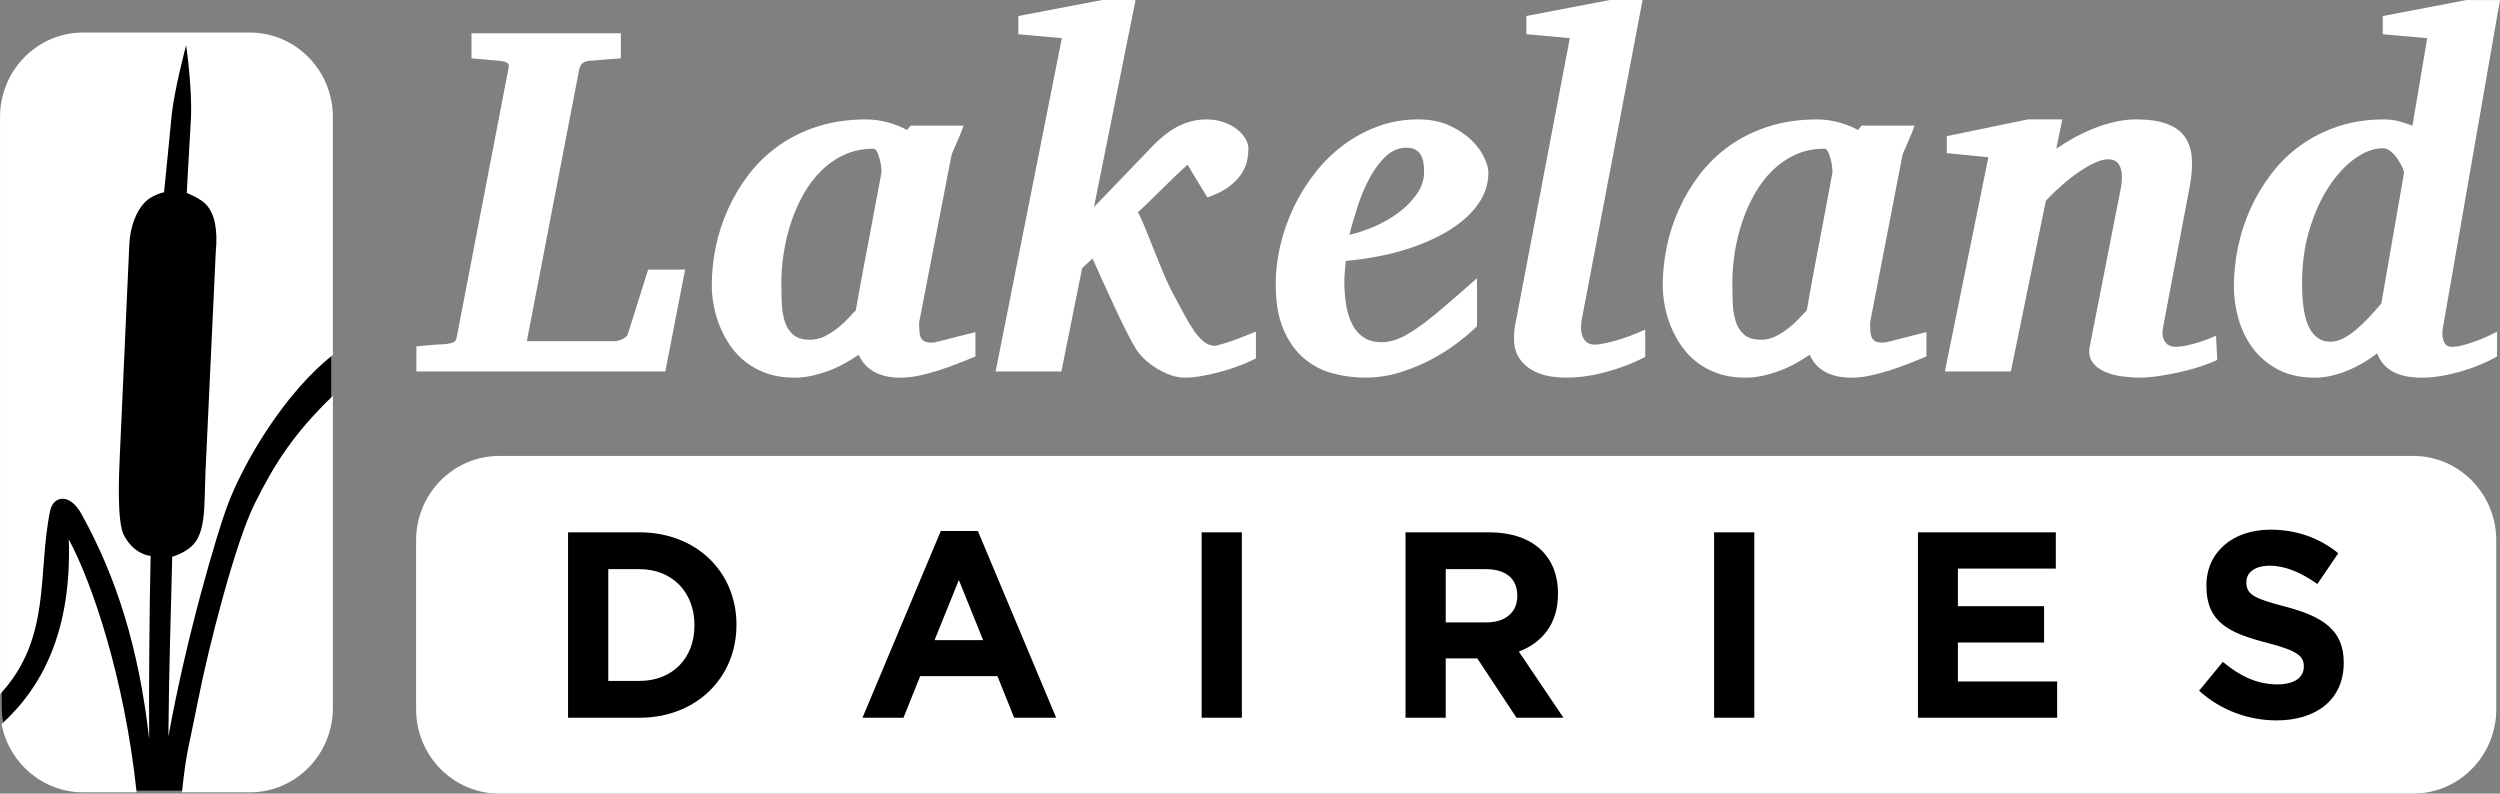
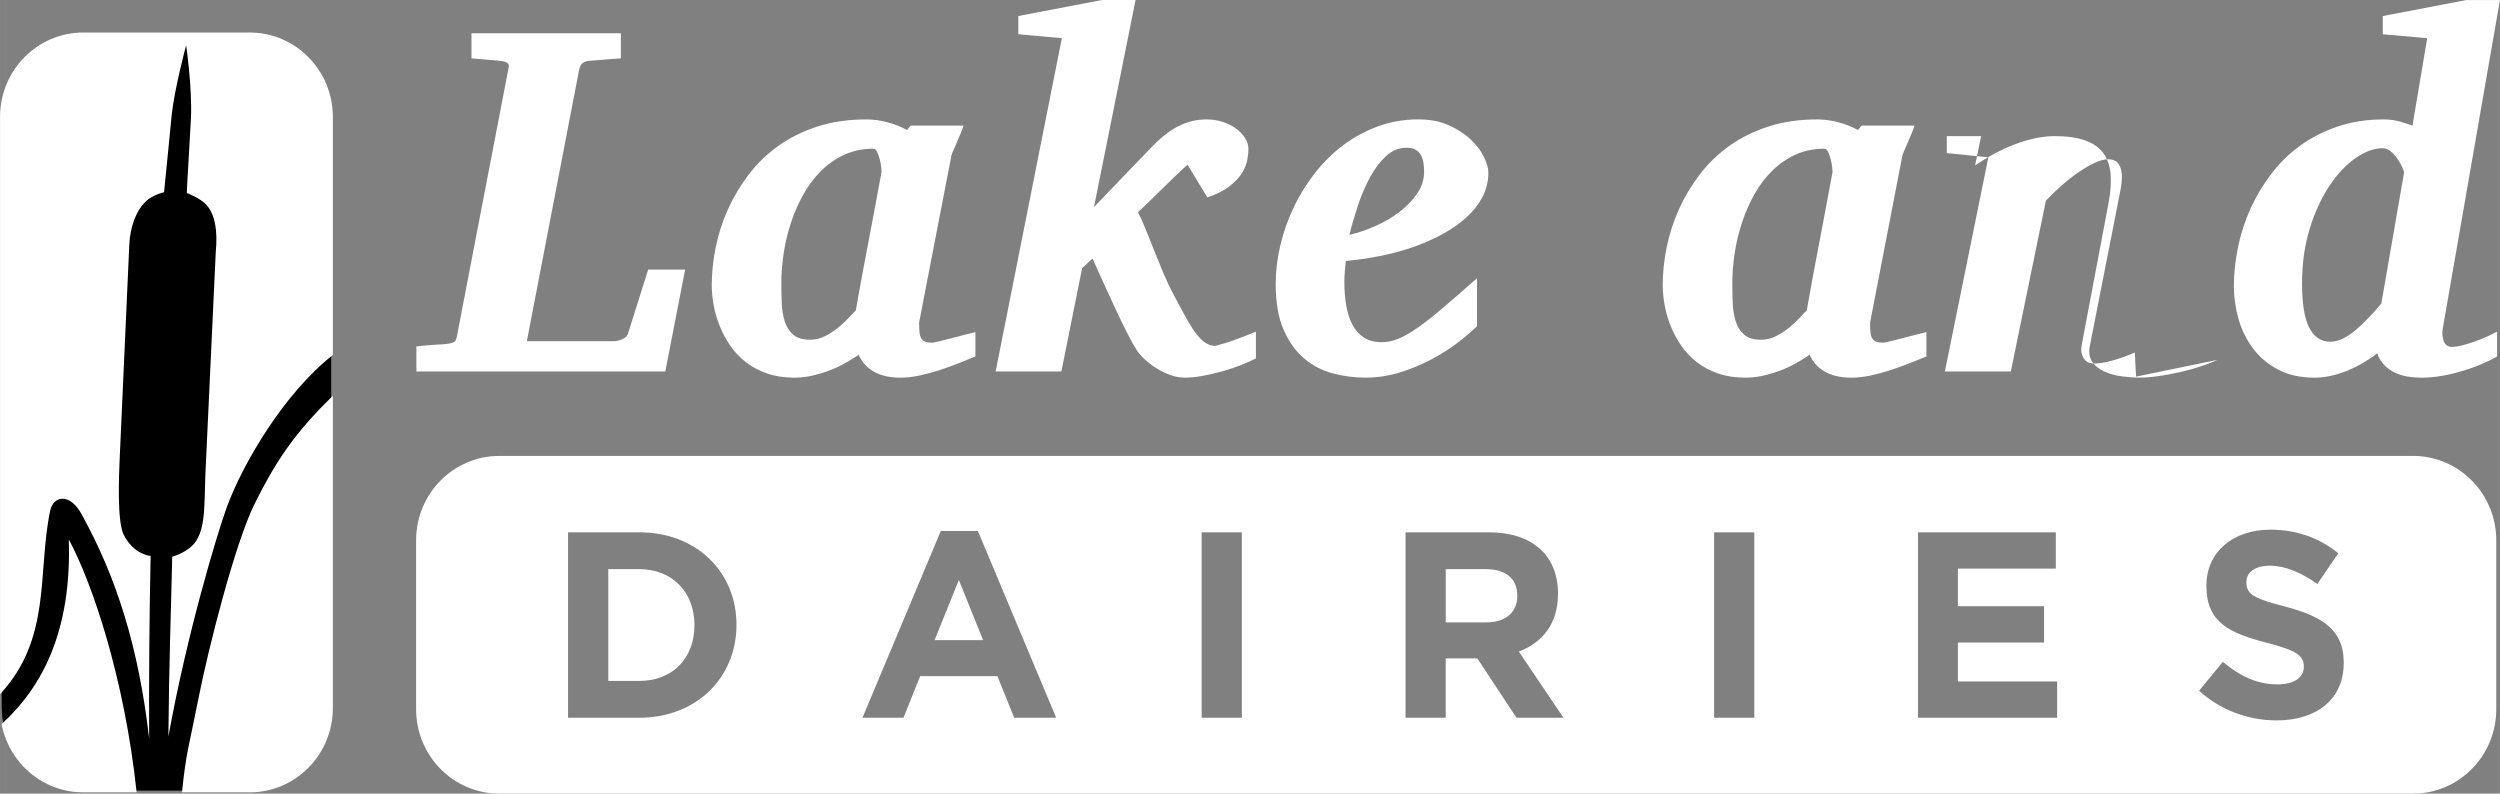
<svg xmlns="http://www.w3.org/2000/svg" id="SVGRoot" width="500" height="158.72" version="1.1" viewBox="0 0 500 158.723">
  <rect x="0" y="0" width="500" height="158.723" fill="#808080" stroke="none" />
  <g transform="translate(-195.31 -209.7)">
    <path d="m261.55 351.02c0 9.284-7.377 16.809-16.476 16.809h-32.951c-9.099 0-16.476-7.526-16.476-16.809v-117.67c0-9.284 7.377-16.811 16.476-16.811h32.951c9.099 0 16.476 7.527 16.476 16.811v117.67" fill="#000000" />
-     <path d="m694.23 351.37c0 9.232-7.439 16.717-16.615 16.717h-382.15c-9.176 0-16.614-7.485-16.614-16.717v-33.432c0-9.232 7.438-16.717 16.614-16.717h382.15c9.175 0 16.615 7.485 16.615 16.717v33.432" fill="#000000" />
    <path d="m664.06 342.18c0-6.462-4.175-9.166-11.59-11.127-6.318-1.643-7.884-2.438-7.884-4.871v-0.107c0-1.804 1.617-3.232 4.699-3.232 3.08 0 6.268 1.376 9.504 3.655l4.179-6.146c-3.709-3.02-8.252-4.715-13.579-4.715-7.466 0-12.794 4.45-12.794 11.181v0.107c0 7.361 4.754 9.431 12.115 11.337 6.112 1.59 7.364 2.649 7.364 4.713v0.107c0 2.174-1.984 3.498-5.276 3.498-4.175 0-7.622-1.749-10.914-4.506l-4.753 5.777c4.386 3.975 9.978 5.933 15.512 5.933 7.886 0 13.417-4.13 13.417-11.495zm-57.321 3.815h-19.846v-7.789h17.233v-7.258h-17.233v-7.523h19.582v-7.26h-27.572v37.088h27.836zm-68.609 7.259h8.043v-37.088h-8.043zm-30.125 0-8.927-13.244c4.646-1.749 7.83-5.511 7.83-11.499v-0.105c0-7.631-5.169-12.241-13.785-12.241h-16.711v37.088h8.042v-11.868h6.321l7.832 11.868zm-72.368 0h8.044v-37.088h-8.044zm-29.09 0-15.664-37.352h-7.416l-15.665 37.352h8.199l3.34-8.318h15.458l3.34 8.318zm-63.949-18.648c0-10.44-7.936-18.441-19.426-18.441h-14.256v37.088h14.256c11.489 0 19.426-8.106 19.426-18.542zm149.85-11.075h-7.992v10.648h8.144c3.92 0 6.165-2.117 6.165-5.243v-0.107c0-3.496-2.401-5.298-6.316-5.298zm-169.27 0h-6.215v22.359h6.215c6.58 0 11.019-4.505 11.019-11.075v-0.104c0-6.571-4.438-11.181-11.019-11.181zm59.042 14.199h9.713l-4.854-12.029zm312.35 13.811c0 9.326-7.452 16.885-16.641 16.885h-382.76c-9.192 0-16.642-7.559-16.642-16.885v-33.77c0-9.325 7.45-16.885 16.642-16.885h382.76c9.189 0 16.641 7.56 16.641 16.885v33.77" fill="#ffffff" />
    <g fill="#ffffff">
      <path d="m328.37 284h-49.785v-5.02c0.678-0.066 1.346-0.131 2.005-0.198 0.661-0.065 1.266-0.114 1.813-0.148l1.836-0.098c0.936-0.099 1.556-0.238 1.861-0.418 0.306-0.181 0.508-0.601 0.606-1.258l10.294-53.468c0.161-0.559 0.072-0.937-0.265-1.134-0.34-0.193-0.783-0.325-1.332-0.391-0.578-0.032-1.191-0.082-1.835-0.149-0.549-0.066-1.168-0.124-1.859-0.174-0.696-0.049-1.397-0.104-2.105-0.17v-5.022h29.872v5.022c-0.838 0.067-1.636 0.122-2.393 0.17-0.756 0.05-1.442 0.109-2.055 0.174-0.709 0.067-1.368 0.115-1.981 0.149-0.451 0.066-0.839 0.204-1.161 0.417-0.323 0.214-0.561 0.615-0.722 1.205l-10.49 54.454h17.399c0.517 0 1.073-0.131 1.667-0.393 0.597-0.263 0.977-0.606 1.138-1.033l4.059-12.9h7.396l-3.964 20.381" />
      <path d="m371.59 244.27c0.032-0.132 0.025-0.461-0.021-0.985-0.05-0.525-0.144-1.075-0.29-1.65-0.144-0.574-0.323-1.084-0.532-1.527-0.209-0.442-0.458-0.664-0.749-0.664-2.128 0-4.053 0.394-5.776 1.183-1.724 0.788-3.272 1.853-4.639 3.2-1.371 1.346-2.557 2.904-3.555 4.676-0.997 1.774-1.828 3.652-2.489 5.637-0.659 1.987-1.152 4.012-1.475 6.082-0.322 2.067-0.484 4.054-0.484 5.958 0 1.346 0.025 2.691 0.074 4.037 0.048 1.344 0.242 2.575 0.581 3.691 0.338 1.116 0.902 2.019 1.691 2.71 0.79 0.686 1.926 1.033 3.408 1.033 1.064 0 2.068-0.248 3.021-0.74 0.951-0.491 1.821-1.059 2.608-1.699 0.79-0.639 1.484-1.287 2.081-1.943 0.596-0.658 1.071-1.15 1.425-1.479 0.226-1.344 0.41-2.388 0.556-3.125 0.145-0.739 0.275-1.445 0.387-2.12 0.113-0.67 0.25-1.435 0.412-2.288 0.161-0.852 0.391-2.074 0.7-3.668 0.303-1.591 0.7-3.676 1.184-6.252 0.484-2.577 1.11-5.934 1.883-10.068zm18.804 36.727c-1.127 0.46-2.312 0.937-3.554 1.43-1.24 0.492-2.506 0.944-3.793 1.353-1.29 0.411-2.579 0.753-3.868 1.032-1.29 0.28-2.562 0.421-3.818 0.421-2.093 0-3.844-0.394-5.245-1.182-1.399-0.789-2.424-1.92-3.067-3.397-0.871 0.591-1.806 1.166-2.805 1.725-0.999 0.557-2.047 1.041-3.142 1.452-1.094 0.41-2.221 0.746-3.383 1.008-1.16 0.263-2.336 0.394-3.528 0.394-2.031 0-3.85-0.279-5.463-0.838-1.61-0.558-3.027-1.312-4.252-2.265-1.225-0.952-2.264-2.05-3.119-3.299-0.852-1.247-1.555-2.552-2.102-3.912-0.548-1.364-0.952-2.751-1.208-4.163-0.261-1.411-0.387-2.741-0.387-3.986 0-2.495 0.265-5.048 0.797-7.657 0.532-2.611 1.355-5.145 2.467-7.609 1.11-2.46 2.503-4.781 4.178-6.966 1.677-2.181 3.658-4.086 5.948-5.711 2.286-1.625 4.887-2.903 7.805-3.84 2.914-0.936 6.147-1.403 9.692-1.403 1.45 0 2.892 0.197 4.324 0.592 1.433 0.393 2.713 0.903 3.843 1.524l0.728-0.884h10.583c-0.161 0.491-0.371 1.048-0.628 1.673-0.258 0.624-0.515 1.232-0.774 1.821-0.258 0.591-0.492 1.127-0.701 1.6-0.209 0.475-0.331 0.83-0.362 1.06l-6.428 33.232c0 0.755 0.025 1.396 0.074 1.921 0.046 0.525 0.169 0.944 0.359 1.256 0.194 0.311 0.47 0.531 0.824 0.663 0.353 0.131 0.819 0.197 1.401 0.197 0.128 0 0.603-0.099 1.425-0.296 0.822-0.197 1.726-0.427 2.706-0.69 0.984-0.261 1.91-0.499 2.782-0.712 0.867-0.213 1.431-0.353 1.691-0.418v4.872" />
      <path d="m446.49 281.39c-0.839 0.428-1.835 0.871-2.993 1.331-1.161 0.46-2.388 0.868-3.676 1.23-1.288 0.362-2.595 0.666-3.914 0.91-1.323 0.247-2.546 0.371-3.674 0.371-0.903 0-1.82-0.165-2.755-0.493-0.936-0.328-1.839-0.754-2.707-1.28-0.869-0.524-1.667-1.115-2.393-1.773-0.723-0.657-1.313-1.33-1.764-2.017-0.548-0.854-1.201-2.036-1.958-3.545-0.757-1.51-1.54-3.128-2.346-4.85-0.805-1.725-1.603-3.454-2.389-5.194-0.791-1.742-1.494-3.299-2.104-4.678l-2.079 1.921-4.155 20.677h-13.148l13.245-66.663-8.702-0.789v-3.643l16.726-3.201h6.716l-8.312 41.407 11.118-11.57c2.027-2.166 3.945-3.699 5.749-4.603 1.807-0.903 3.676-1.353 5.607-1.353 1.193 0 2.306 0.171 3.336 0.516 1.031 0.345 1.925 0.805 2.686 1.379 0.756 0.575 1.345 1.206 1.764 1.895 0.416 0.691 0.626 1.379 0.626 2.068 0 0.591-0.074 1.313-0.217 2.165-0.145 0.854-0.492 1.734-1.04 2.635-0.548 0.904-1.368 1.791-2.465 2.659-1.097 0.871-2.592 1.632-4.496 2.29l-3.962-6.55c-0.775 0.691-1.612 1.469-2.516 2.341-0.9 0.87-1.795 1.74-2.68 2.609-0.887 0.87-1.74 1.707-2.561 2.51-0.822 0.804-1.539 1.486-2.152 2.044 0.452 0.853 0.945 1.937 1.475 3.248 0.532 1.314 1.097 2.727 1.691 4.234 0.599 1.509 1.226 3.053 1.887 4.628 0.661 1.576 1.361 3.052 2.102 4.432 0.709 1.314 1.386 2.575 2.03 3.791 0.645 1.216 1.287 2.297 1.932 3.25 0.646 0.953 1.323 1.716 2.032 2.291 0.709 0.574 1.481 0.86 2.319 0.86 0.066 0 0.731-0.187 2.007-0.566 1.271-0.377 3.311-1.14 6.113-2.29v5.366" />
      <path d="m480.13 244.07c0-0.592-0.039-1.173-0.123-1.749-0.078-0.575-0.239-1.091-0.485-1.55-0.237-0.461-0.592-0.829-1.06-1.109-0.468-0.278-1.071-0.419-1.813-0.419-1.546 0-2.924 0.559-4.133 1.676-1.206 1.114-2.279 2.534-3.214 4.258-0.935 1.723-1.739 3.611-2.418 5.661-0.673 2.053-1.24 3.996-1.691 5.835 1.707-0.393 3.45-0.985 5.219-1.773 1.773-0.786 3.376-1.73 4.809-2.831 1.436-1.099 2.611-2.323 3.53-3.669 0.918-1.344 1.378-2.789 1.378-4.33zm12.857 0.098c0 1.772-0.396 3.414-1.185 4.923-0.79 1.51-1.878 2.888-3.263 4.136-1.388 1.249-3.005 2.372-4.856 3.372-1.854 1.002-3.837 1.863-5.946 2.585-2.111 0.723-4.303 1.305-6.575 1.748-2.271 0.444-4.503 0.763-6.693 0.96-0.065 0.624-0.129 1.331-0.194 2.117-0.065 0.788-0.095 1.462-0.095 2.019 0 1.742 0.128 3.349 0.386 4.824 0.258 1.478 0.675 2.758 1.258 3.842 0.58 1.083 1.346 1.927 2.293 2.536 0.951 0.608 2.12 0.909 3.506 0.909 1.065 0 2.142-0.212 3.238-0.64 1.093-0.424 2.368-1.14 3.82-2.142 1.449-0.999 3.141-2.32 5.074-3.963 1.933-1.639 4.254-3.66 6.958-6.056v9.601c-0.965 0.953-2.22 2.027-3.768 3.226-1.548 1.197-3.303 2.32-5.27 3.371-1.965 1.051-4.077 1.93-6.33 2.635-2.257 0.704-4.593 1.058-7.009 1.058-2.159 0-4.303-0.279-6.43-0.838-2.126-0.558-4.033-1.542-5.727-2.954-1.693-1.409-3.07-3.321-4.132-5.736-1.063-2.411-1.597-5.487-1.597-9.229 0-2.56 0.316-5.152 0.945-7.781 0.624-2.626 1.519-5.152 2.679-7.583 1.162-2.429 2.581-4.709 4.255-6.842 1.675-2.135 3.567-3.988 5.677-5.565 2.114-1.575 4.426-2.823 6.938-3.741 2.513-0.92 5.173-1.38 7.974-1.38 2.42 0 4.512 0.411 6.284 1.232 1.774 0.819 3.24 1.796 4.399 2.928 1.161 1.133 2.014 2.3 2.563 3.495 0.548 1.2 0.822 2.175 0.822 2.931" />
-       <path d="m524.36 281.09c-2.42 1.249-5.02 2.251-7.806 3.003-2.79 0.755-5.471 1.133-8.049 1.133-3.287 0-5.842-0.699-7.663-2.092-1.82-1.394-2.727-3.257-2.727-5.589 0-0.557 0.025-1.141 0.073-1.749 0.048-0.605 0.151-1.239 0.312-1.895l10.777-56.57-8.696-0.789v-3.643l16.723-3.201h6.525l-12.182 64.006c-0.095 0.591-0.136 1.175-0.12 1.746 0.018 0.575 0.12 1.101 0.316 1.577 0.193 0.476 0.483 0.861 0.868 1.155 0.385 0.297 0.902 0.445 1.548 0.445 0.774 0 2.063-0.237 3.866-0.712 1.805-0.476 3.882-1.239 6.236-2.291v5.465" />
      <path d="m561.79 244.27c0.032-0.132 0.021-0.461-0.025-0.985-0.048-0.525-0.145-1.075-0.289-1.65-0.145-0.574-0.322-1.084-0.532-1.527-0.209-0.442-0.46-0.664-0.749-0.664-2.127 0-4.053 0.394-5.777 1.183-1.723 0.788-3.268 1.853-4.639 3.2-1.371 1.346-2.555 2.904-3.555 4.676-0.997 1.774-1.828 3.652-2.486 5.637-0.662 1.987-1.152 4.012-1.475 6.082-0.323 2.067-0.482 4.054-0.482 5.958 0 1.346 0.021 2.691 0.072 4.037 0.046 1.344 0.241 2.575 0.58 3.691 0.337 1.116 0.903 2.019 1.692 2.71 0.787 0.686 1.925 1.033 3.406 1.033 1.064 0 2.071-0.248 3.021-0.74 0.953-0.491 1.821-1.059 2.61-1.699 0.788-0.639 1.484-1.287 2.079-1.943 0.595-0.658 1.07-1.15 1.427-1.479 0.223-1.344 0.41-2.388 0.553-3.125 0.147-0.739 0.275-1.445 0.386-2.12 0.115-0.67 0.25-1.435 0.413-2.288 0.16-0.852 0.394-2.074 0.697-3.668 0.309-1.591 0.705-3.676 1.188-6.252 0.481-2.577 1.11-5.934 1.884-10.068zm18.802 36.727c-1.129 0.46-2.312 0.937-3.555 1.43-1.239 0.492-2.506 0.944-3.793 1.353-1.288 0.411-2.579 0.753-3.865 1.032-1.292 0.28-2.564 0.421-3.82 0.421-2.096 0-3.843-0.394-5.243-1.182-1.404-0.789-2.427-1.92-3.071-3.397-0.869 0.591-1.805 1.166-2.802 1.725-1.002 0.557-2.047 1.041-3.143 1.452-1.097 0.41-2.223 0.746-3.385 1.008-1.158 0.263-2.336 0.394-3.527 0.394-2.029 0-3.849-0.279-5.461-0.838-1.612-0.558-3.028-1.312-4.252-2.265-1.225-0.952-2.266-2.05-3.119-3.299-0.855-1.247-1.56-2.552-2.103-3.912-0.548-1.364-0.953-2.751-1.209-4.163-0.257-1.411-0.388-2.741-0.388-3.986 0-2.495 0.268-5.048 0.796-7.657 0.536-2.611 1.355-5.145 2.468-7.609 1.113-2.46 2.503-4.781 4.181-6.966 1.677-2.181 3.656-4.086 5.945-5.711 2.287-1.625 4.889-2.903 7.805-3.84 2.916-0.936 6.145-1.403 9.693-1.403 1.45 0 2.891 0.197 4.326 0.592 1.433 0.393 2.712 0.903 3.843 1.524l0.724-0.884h10.584c-0.162 0.491-0.369 1.048-0.626 1.673-0.259 0.624-0.515 1.232-0.775 1.821-0.257 0.591-0.493 1.127-0.7 1.6-0.211 0.475-0.332 0.83-0.363 1.06l-6.427 33.232c0 0.755 0.025 1.396 0.072 1.921 0.048 0.525 0.169 0.944 0.363 1.256 0.191 0.311 0.465 0.531 0.822 0.663 0.351 0.131 0.822 0.197 1.401 0.197 0.128 0 0.605-0.099 1.424-0.296 0.826-0.197 1.726-0.427 2.709-0.69 0.982-0.261 1.908-0.499 2.778-0.712 0.871-0.213 1.434-0.353 1.693-0.418v4.872" />
-       <path d="m638.76 281.68c-0.87 0.427-1.952 0.855-3.237 1.282-1.29 0.426-2.654 0.804-4.087 1.131-1.433 0.329-2.867 0.598-4.302 0.811-1.435 0.215-2.712 0.322-3.842 0.322-1.099 0-2.281-0.081-3.553-0.247-1.273-0.165-2.432-0.475-3.48-0.935-1.048-0.46-1.867-1.098-2.463-1.92-0.596-0.821-0.769-1.903-0.51-3.249l6.045-30.773c0.258-1.214 0.379-2.239 0.361-3.076-0.014-0.837-0.145-1.518-0.386-2.043-0.242-0.526-0.565-0.895-0.964-1.108-0.408-0.213-0.867-0.322-1.38-0.322-0.773 0-1.662 0.233-2.661 0.69-0.997 0.46-2.053 1.069-3.166 1.824-1.111 0.755-2.238 1.632-3.381 2.631-1.145 1.002-2.232 2.043-3.262 3.127l-7.011 34.168h-13.193l8.698-42.833-8.312-0.837v-3.397l16.239-3.349h6.864l-1.208 5.859c1.192-0.819 2.455-1.59 3.794-2.314 1.34-0.723 2.692-1.347 4.061-1.873 1.369-0.523 2.737-0.934 4.109-1.228 1.369-0.297 2.698-0.445 3.985-0.445 2.452 0 4.474 0.288 6.067 0.861 1.595 0.575 2.805 1.419 3.625 2.537 0.824 1.116 1.306 2.494 1.452 4.136 0.143 1.64 0.021 3.529-0.364 5.661l-5.365 28.359c-0.164 0.821-0.169 1.484-0.025 1.994 0.148 0.51 0.356 0.91 0.628 1.205 0.275 0.296 0.574 0.492 0.897 0.591 0.32 0.098 0.611 0.148 0.868 0.148 1.03 0 2.288-0.204 3.77-0.617 1.484-0.408 2.965-0.943 4.446-1.6l0.244 4.826" />
+       <path d="m638.76 281.68c-0.87 0.427-1.952 0.855-3.237 1.282-1.29 0.426-2.654 0.804-4.087 1.131-1.433 0.329-2.867 0.598-4.302 0.811-1.435 0.215-2.712 0.322-3.842 0.322-1.099 0-2.281-0.081-3.553-0.247-1.273-0.165-2.432-0.475-3.48-0.935-1.048-0.46-1.867-1.098-2.463-1.92-0.596-0.821-0.769-1.903-0.51-3.249l6.045-30.773c0.258-1.214 0.379-2.239 0.361-3.076-0.014-0.837-0.145-1.518-0.386-2.043-0.242-0.526-0.565-0.895-0.964-1.108-0.408-0.213-0.867-0.322-1.38-0.322-0.773 0-1.662 0.233-2.661 0.69-0.997 0.46-2.053 1.069-3.166 1.824-1.111 0.755-2.238 1.632-3.381 2.631-1.145 1.002-2.232 2.043-3.262 3.127l-7.011 34.168h-13.193l8.698-42.833-8.312-0.837v-3.397h6.864l-1.208 5.859c1.192-0.819 2.455-1.59 3.794-2.314 1.34-0.723 2.692-1.347 4.061-1.873 1.369-0.523 2.737-0.934 4.109-1.228 1.369-0.297 2.698-0.445 3.985-0.445 2.452 0 4.474 0.288 6.067 0.861 1.595 0.575 2.805 1.419 3.625 2.537 0.824 1.116 1.306 2.494 1.452 4.136 0.143 1.64 0.021 3.529-0.364 5.661l-5.365 28.359c-0.164 0.821-0.169 1.484-0.025 1.994 0.148 0.51 0.356 0.91 0.628 1.205 0.275 0.296 0.574 0.492 0.897 0.591 0.32 0.098 0.611 0.148 0.868 0.148 1.03 0 2.288-0.204 3.77-0.617 1.484-0.408 2.965-0.943 4.446-1.6l0.244 4.826" />
      <path d="m676.12 244.27c0.032-0.132-0.066-0.461-0.29-0.985-0.225-0.525-0.529-1.084-0.917-1.676-0.387-0.589-0.846-1.114-1.376-1.574-0.535-0.46-1.088-0.69-1.668-0.69-1.742 0-3.555 0.658-5.436 1.971-1.889 1.312-3.627 3.158-5.224 5.537-1.593 2.381-2.908 5.228-3.938 8.543-1.031 3.316-1.547 6.975-1.547 10.981 0 4.071 0.482 7.033 1.451 8.885 0.965 1.856 2.368 2.783 4.205 2.783 0.839 0 1.681-0.213 2.539-0.641 0.852-0.424 1.707-1 2.562-1.723 0.851-0.722 1.706-1.533 2.559-2.436 0.854-0.904 1.701-1.847 2.54-2.832zm7.832 30.672c-0.161 0.822-0.204 1.502-0.122 2.043 0.081 0.543 0.21 0.971 0.386 1.282 0.177 0.312 0.395 0.523 0.653 0.637 0.257 0.118 0.482 0.174 0.677 0.174 0.675 0 1.433-0.105 2.271-0.32 0.837-0.211 1.685-0.474 2.537-0.786 0.852-0.311 1.658-0.641 2.419-0.987 0.755-0.343 1.408-0.662 1.957-0.959v4.971c-0.838 0.493-1.856 0.994-3.045 1.502-1.193 0.509-2.466 0.97-3.82 1.38-1.354 0.41-2.731 0.739-4.132 0.983-1.404 0.247-2.75 0.371-4.037 0.371-2.514 0-4.494-0.426-5.946-1.281-1.45-0.852-2.452-2.05-2.995-3.594-0.871 0.69-1.815 1.33-2.827 1.922-1.018 0.591-2.065 1.108-3.141 1.551-1.082 0.443-2.169 0.788-3.265 1.032-1.094 0.247-2.176 0.371-3.239 0.371-2.866 0-5.325-0.542-7.372-1.626-2.046-1.081-3.717-2.501-5.024-4.258-1.306-1.755-2.264-3.717-2.876-5.882-0.613-2.168-0.92-4.334-0.92-6.5 0-2.561 0.275-5.172 0.822-7.829 0.548-2.658 1.379-5.218 2.488-7.682 1.112-2.461 2.497-4.781 4.159-6.966 1.66-2.181 3.6-4.078 5.824-5.687 2.223-1.607 4.726-2.878 7.516-3.815 2.786-0.936 5.839-1.403 9.162-1.403 1.222 0 2.324 0.148 3.308 0.445 0.983 0.294 1.794 0.558 2.439 0.788l2.949-17.479-8.891-0.789v-3.643l16.721-3.201h6.72l-11.358 65.237" />
      <path d="m211.95 368.17c-8.042 0-14.751-5.789-16.302-13.482l-0.011-0.181c8.126-7.384 14.034-18.622 13.428-36.92 4.702 8.732 11.138 27.749 13.567 50.586l-10.681-2e-3" />
      <path d="m261.88 351.29c0 9.325-7.452 16.885-16.642 16.885l-13.54-7e-3c0.894-8.481 1.399-9.098 3.202-18.29 2.09-10.662 7.435-31.576 11.331-39.417 4.023-8.098 7.854-14.074 15.649-21.594v62.425" />
      <path d="m261.88 233.09c0-9.326-7.452-16.886-16.642-16.886h-33.284c-9.191 0-16.642 7.56-16.642 16.886v115.45c10.402-11.194 7.435-24.303 10.025-36.694 0.611-2.925 3.86-3.671 6.239 0.618 7.07 12.735 11.475 26.81 13.564 44.979-0.074-10.896 0.04-24.787 0.291-36.564 0 0-3.27-0.137-5.368-4.19-1.398-2.704-0.945-12.4-0.821-15.269l1.921-42.741c0.17-3.85 1.497-6.898 3.174-8.585 1.44-1.45 3.777-1.942 3.777-1.942 0.355-3.228 1.407-14.291 1.52-15.383 0.552-5.273 2.897-14.015 2.897-14.015s1.24 8.444 0.964 14.57c-0.159 3.517-0.688 11.525-0.832 14.968 0 0 2.729 1.013 3.984 2.446 1.617 1.842 2.238 4.968 1.808 9.427l-1.948 41.738c-0.442 7.47 0.143 12.692-1.965 15.971-1.476 2.296-4.792 3.172-4.792 3.172-0.253 11.434-0.641 21.015-0.766 35.985 3.642-20.265 9.761-40.66 11.688-45.905 3.256-8.869 11.53-22.826 21.204-30.429v-47.612" />
    </g>
  </g>
</svg>